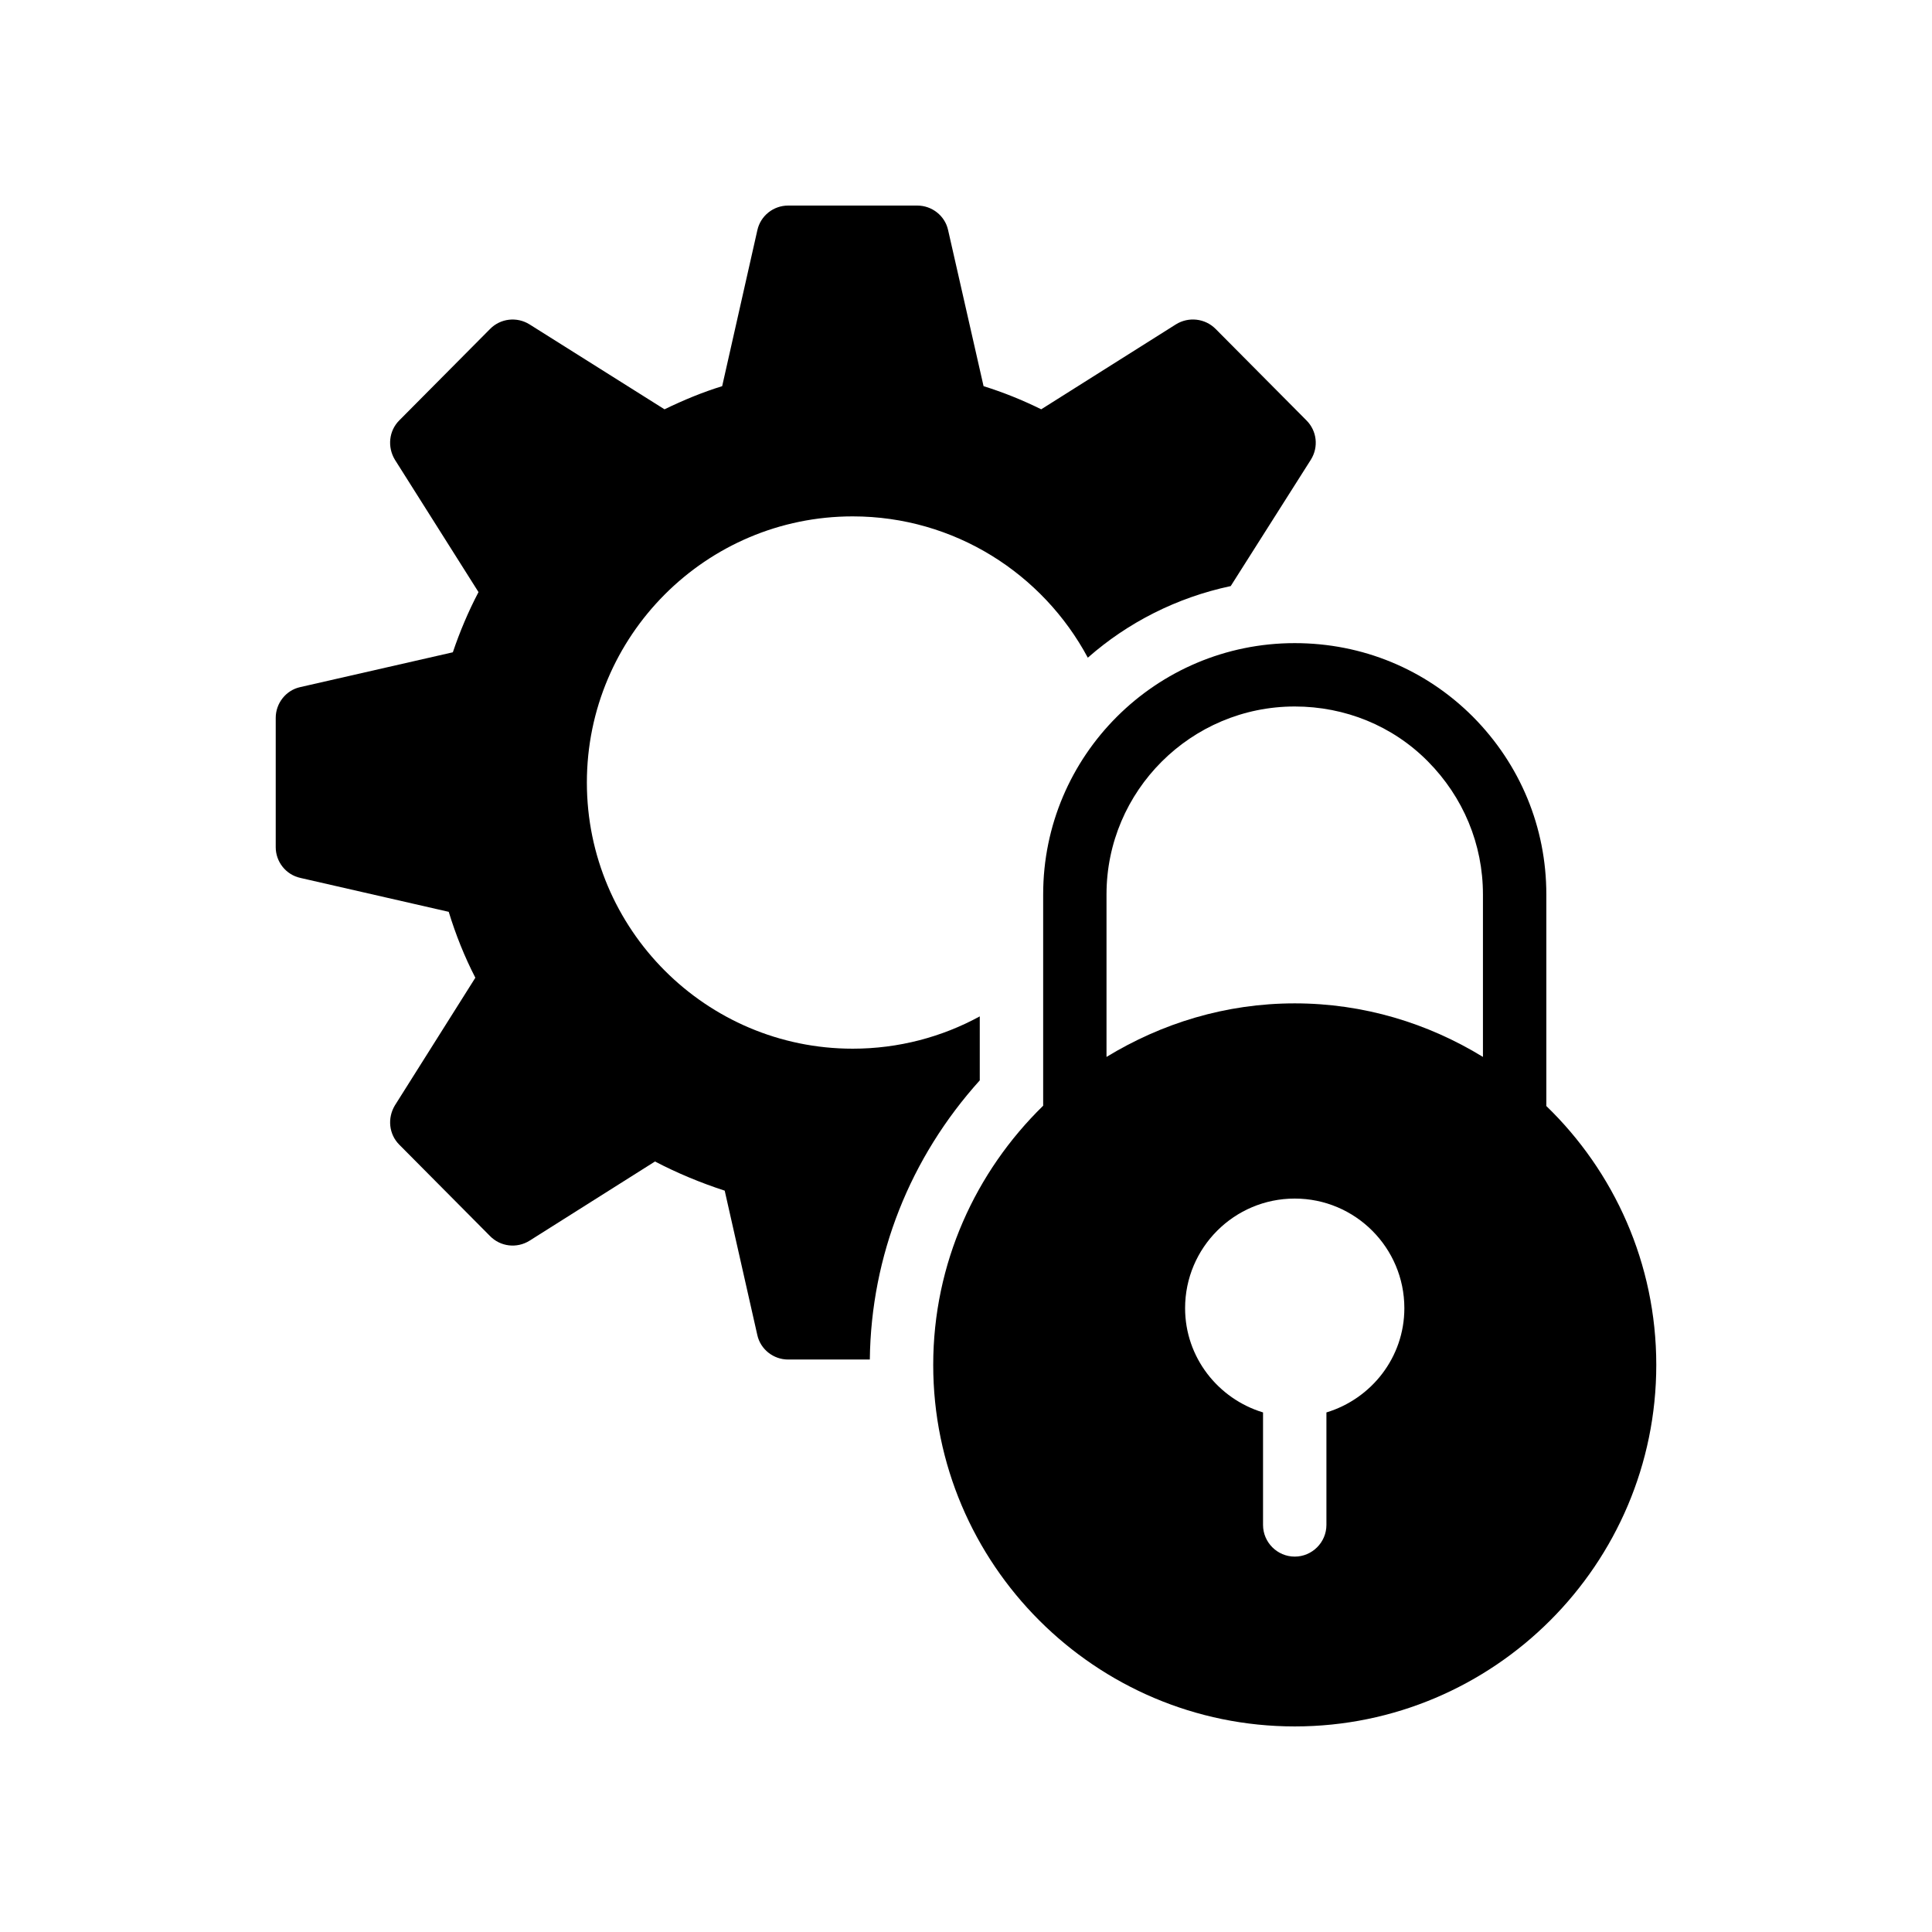
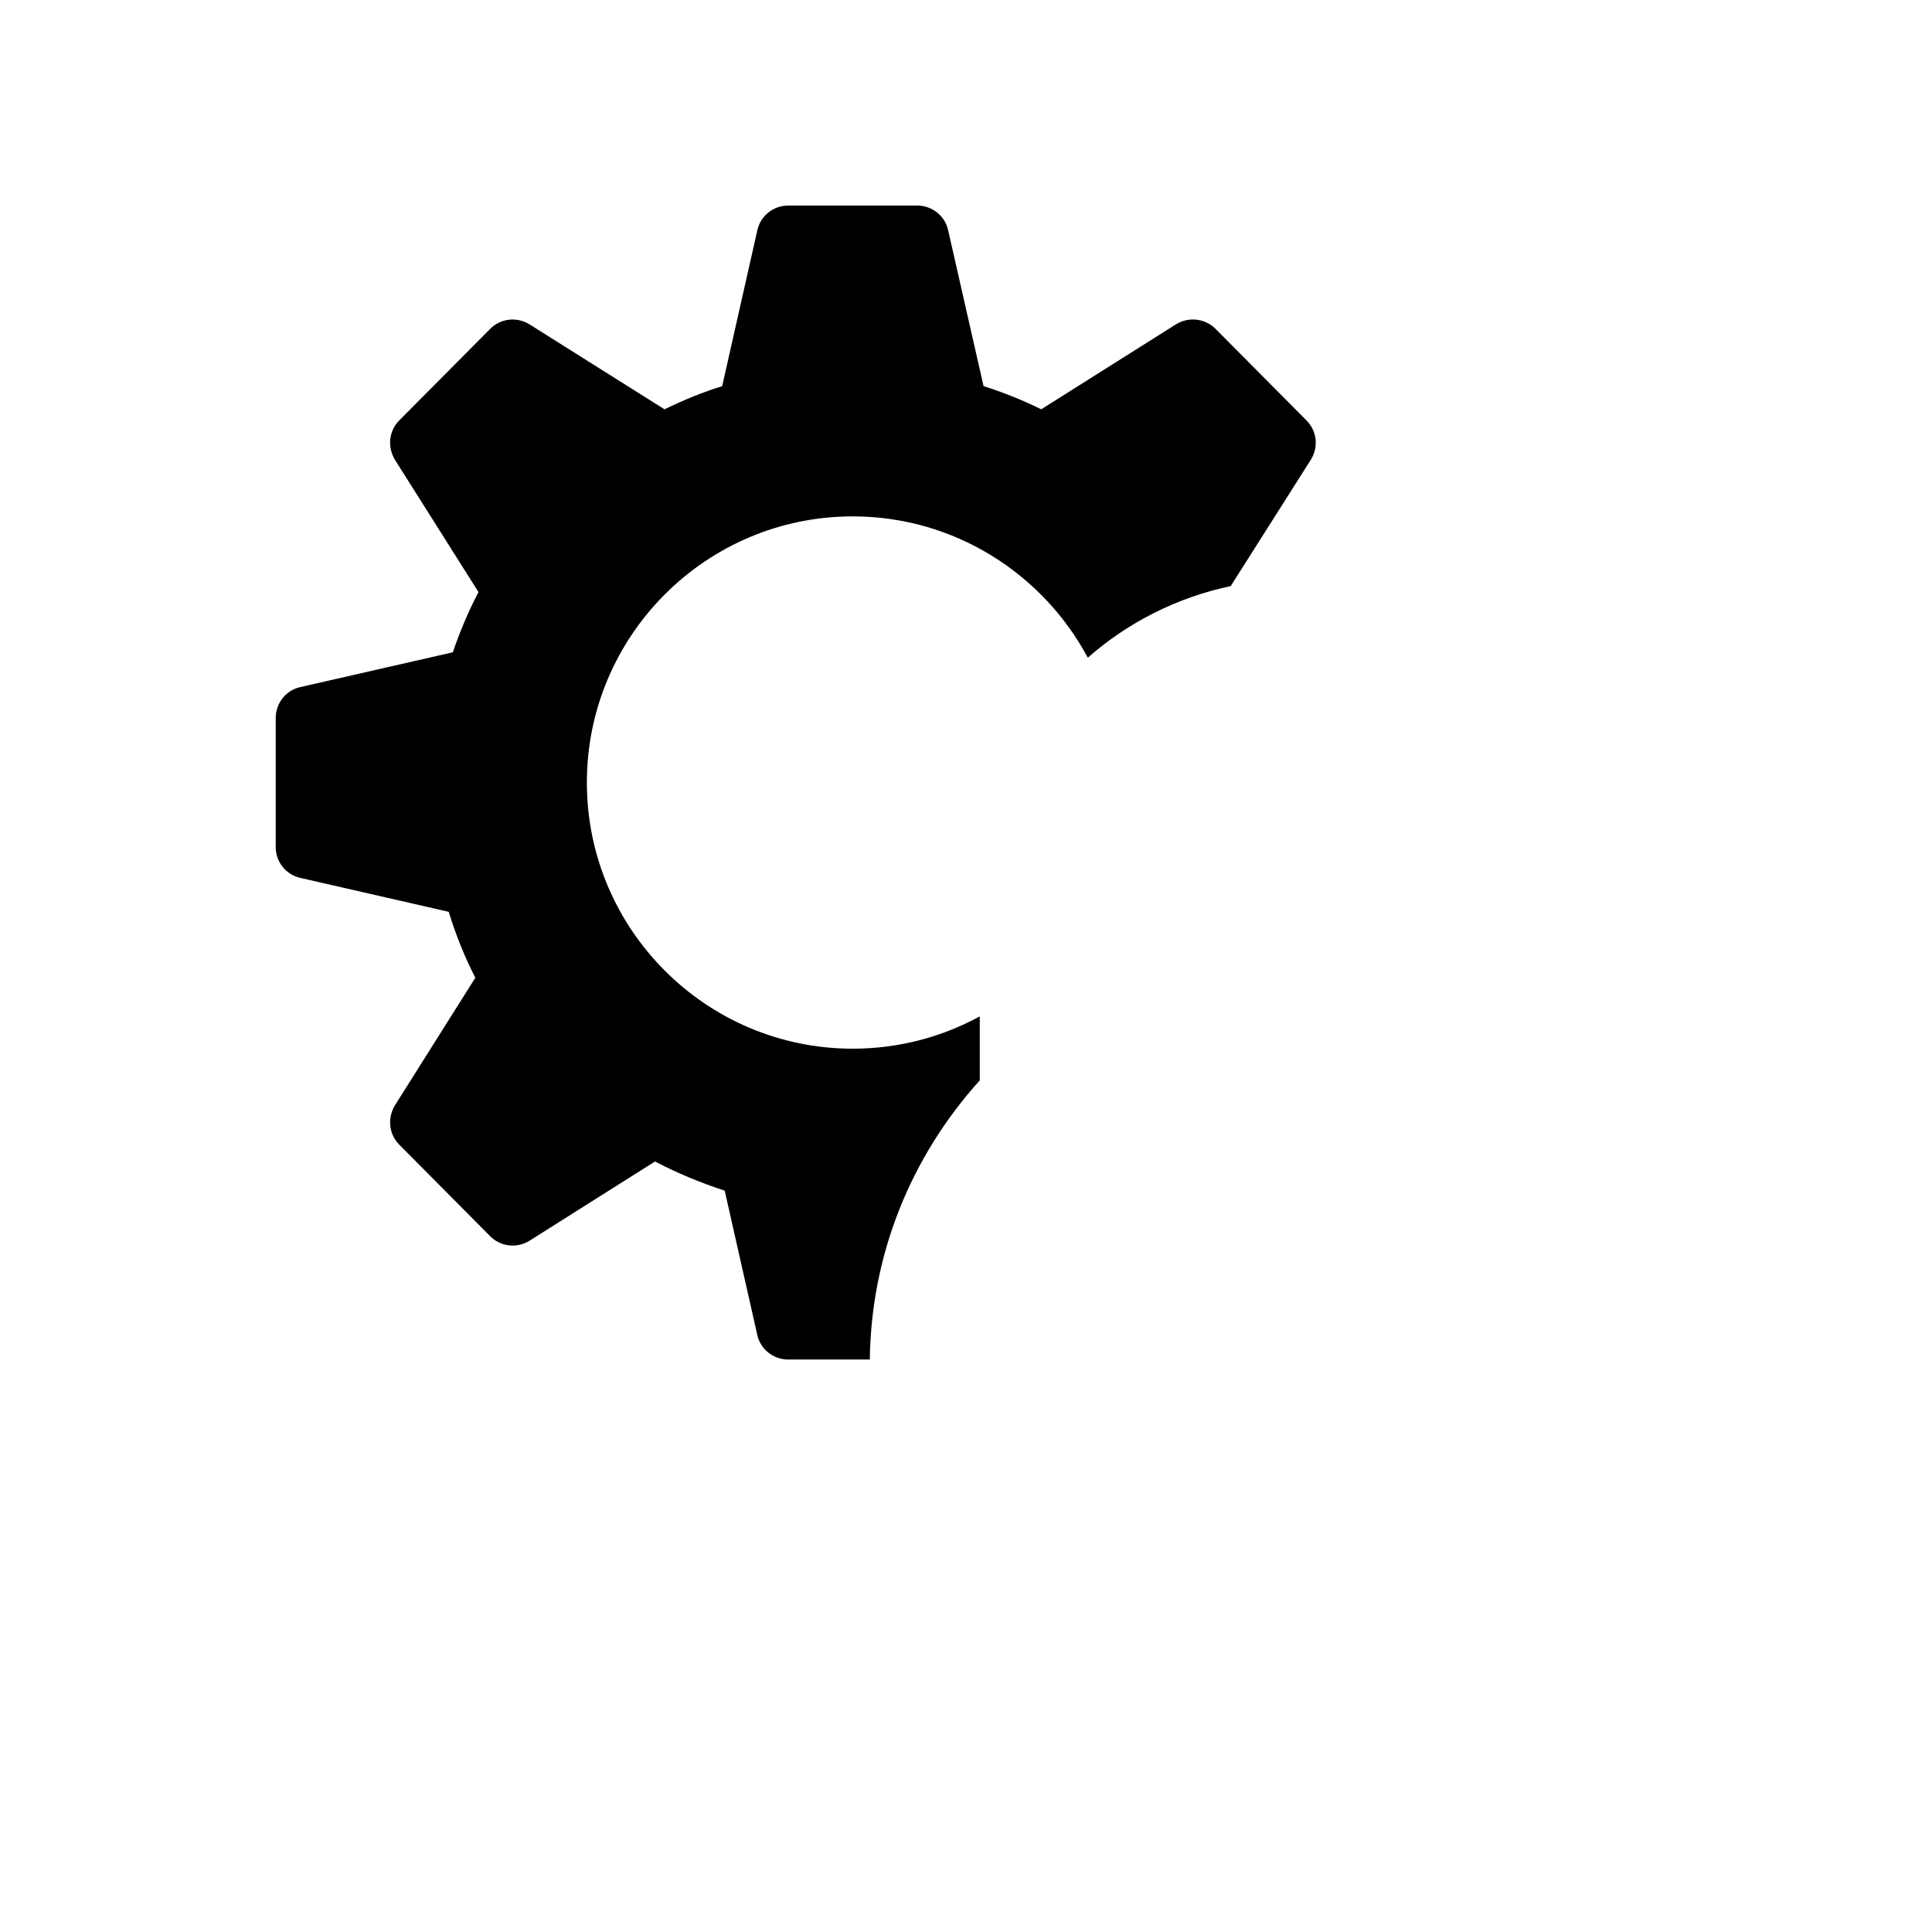
<svg xmlns="http://www.w3.org/2000/svg" fill="#000000" width="800px" height="800px" version="1.1" viewBox="144 144 512 512">
  <g>
    <path d="m223.62 376.66 39.297 8.984c1.848 6.047 4.199 11.922 7.055 17.465l-21.328 33.84c-2.016 3.359-1.594 7.641 1.176 10.41l24.016 24.184c2.769 2.856 7.137 3.359 10.496 1.258l33.25-20.992c5.793 3.023 12.008 5.625 18.473 7.727l8.648 38.289c0.84 3.777 4.281 6.465 8.145 6.465h21.664c0.336-27.543 10.664-53.488 29.137-73.977v-16.961c-9.992 5.457-21.496 8.562-33.672 8.562-38.879 0-70.449-31.656-70.449-70.531 0-38.879 31.57-70.535 70.449-70.535 26.953 0 50.383 15.199 62.305 37.449 10.578-9.32 23.594-15.953 37.871-18.977l21.246-33.504c2.098-3.359 1.594-7.641-1.176-10.41l-24.102-24.266c-2.773-2.769-7.137-3.273-10.496-1.176l-35.688 22.504c-5.121-2.519-10.16-4.535-15.281-6.129l-9.406-41.395c-0.84-3.781-4.281-6.465-8.145-6.465h-34.258c-3.863 0-7.305 2.688-8.145 6.551l-9.32 41.312c-5.207 1.594-10.242 3.695-15.281 6.129l-35.773-22.508c-3.359-2.098-7.727-1.594-10.496 1.258l-24.016 24.184c-2.769 2.769-3.191 7.055-1.176 10.41l22.168 35.098c-2.688 5.121-4.953 10.496-6.801 15.953l-40.473 9.234c-3.777 0.84-6.465 4.281-6.465 8.145v34.27c0 3.863 2.688 7.305 6.551 8.145z" />
-     <path d="m420.45 381.02v56.008c-17.887 17.465-29.137 41.73-29.137 68.688 0 52.812 42.992 95.805 95.809 95.805 52.816 0 95.809-42.992 95.809-95.809 0-26.871-11.168-51.223-29.137-68.602v-56.09c0-17.719-6.887-34.426-19.48-47.105-12.594-12.594-29.305-19.48-47.191-19.48-36.781-0.004-66.672 29.805-66.672 66.586zm75.066 137.29v29.809c0 4.617-3.777 8.398-8.398 8.398-4.617 0-8.398-3.777-8.398-8.398v-29.809c-11.922-3.609-20.656-14.609-20.656-27.625 0-16.039 13.016-29.051 29.051-29.051 16.039 0 29.055 13.016 29.055 29.051 0.004 13.016-8.727 24.016-20.652 27.625zm41.48-137.29v43.074c-14.527-8.902-31.57-14.191-49.879-14.191-18.305 0-35.266 5.289-49.879 14.191v-43.074c0-27.457 22.418-49.793 49.879-49.793 13.352 0 25.945 5.121 35.266 14.527 9.406 9.484 14.613 21.996 14.613 35.266z" />
  </g>
</svg>